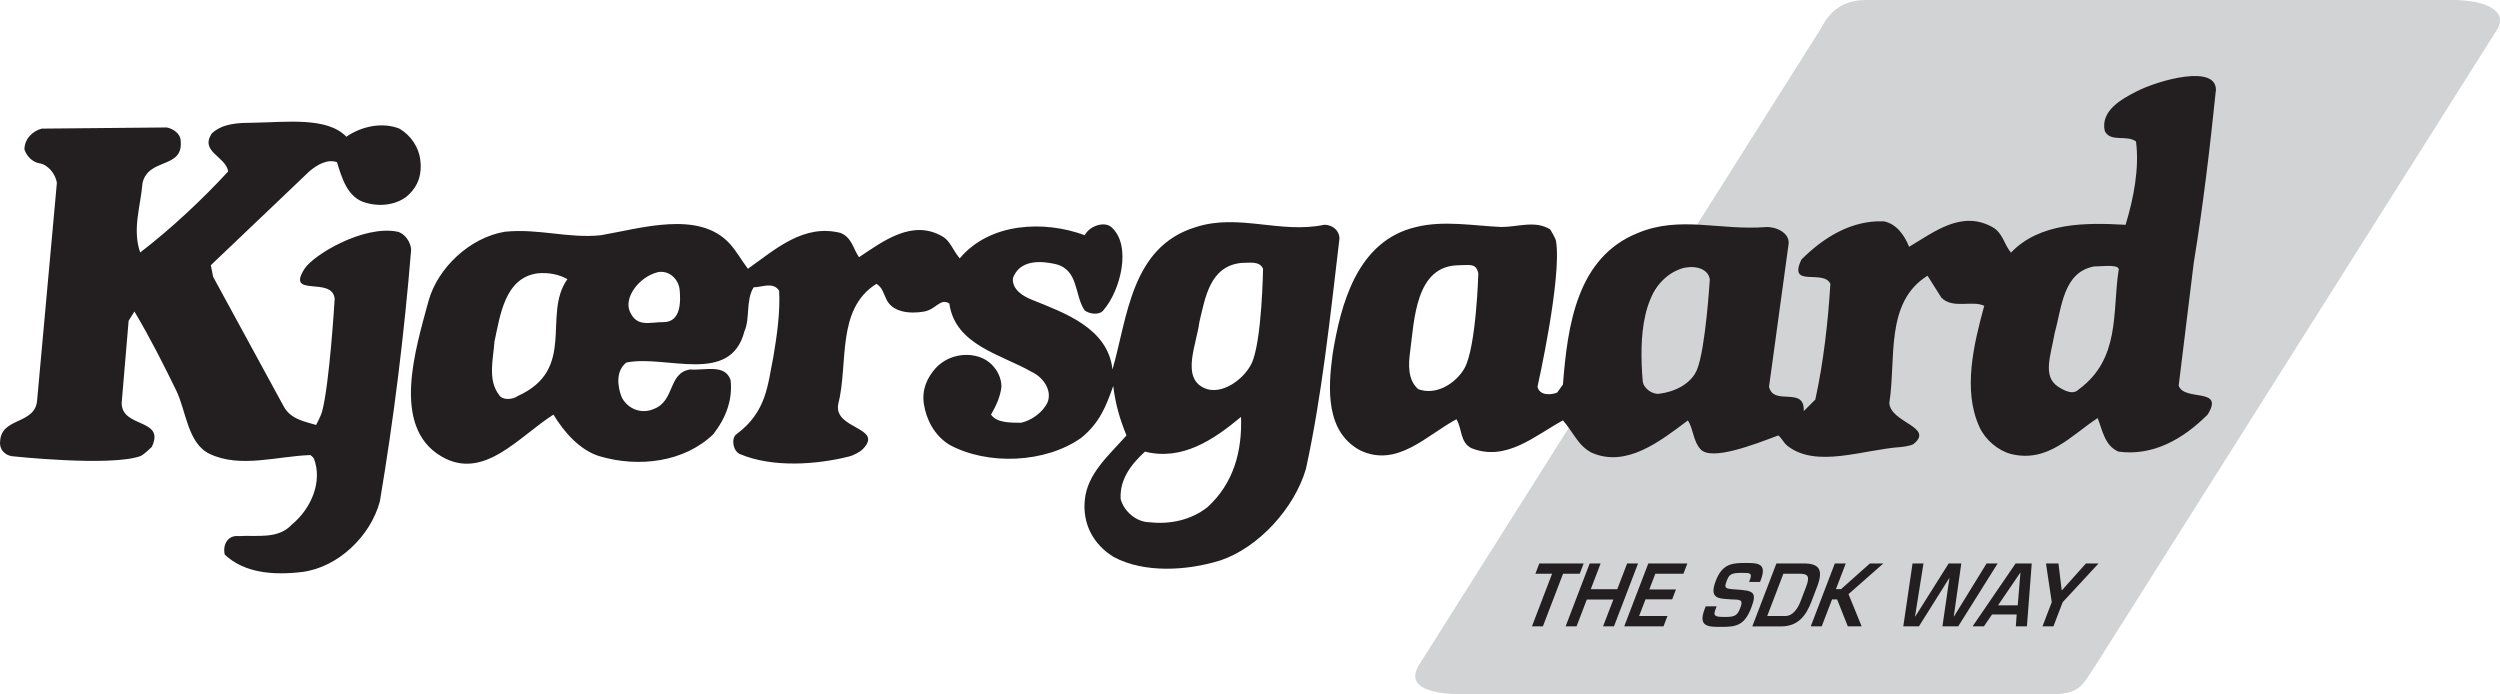
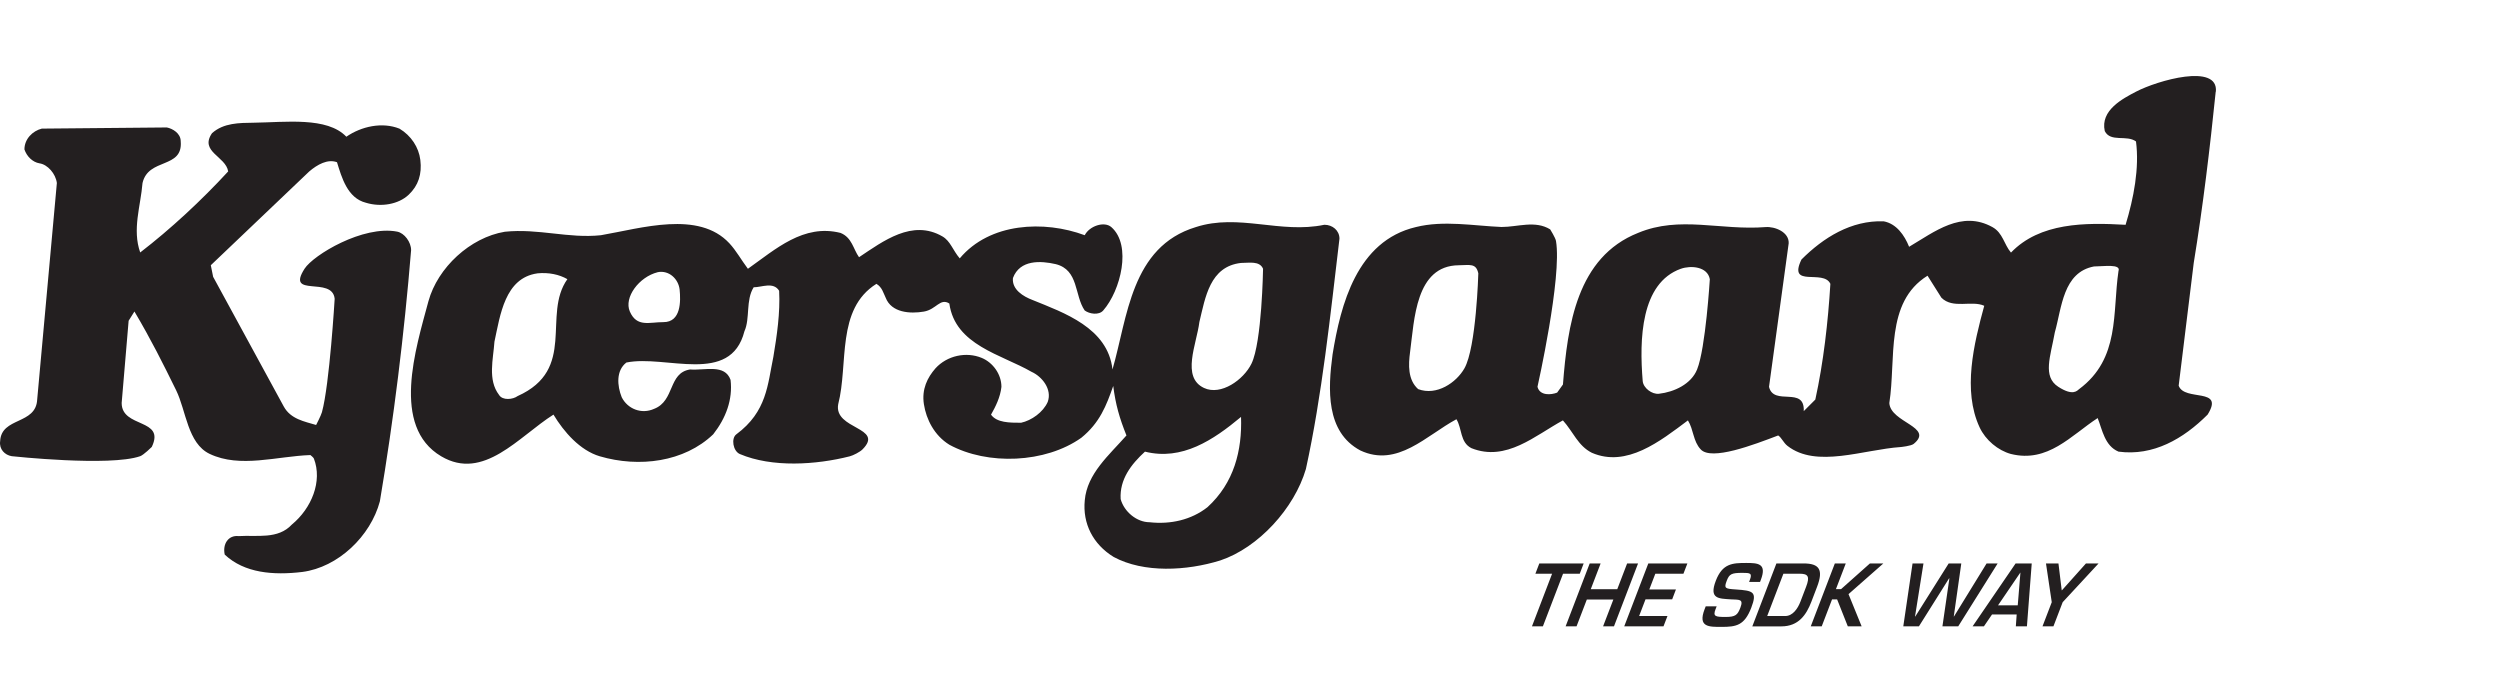
<svg xmlns="http://www.w3.org/2000/svg" id="Lag_1" data-name="Lag 1" viewBox="0 0 775.46 215.36">
  <defs>
    <style>.cls-2{fill:#231f20}</style>
  </defs>
-   <path d="M649.96 206.46c-4.2 6.3-4.74 8.91-14.31 8.91H454.34c-9.13 0-18.54-1.61-14.31-8.91L564.78 8.91C567.49 3.7 571.19 0 579.1 0h181.31c11.31 0 17.25 3.59 14.31 8.91L649.96 206.46Z" style="fill:#d1d3d4" />
  <path d="M478.58 194.28h-3.39l6.24-16.31h-5.18l1.22-3.2h13.76l-1.22 3.2h-5.18l-6.25 16.31ZM500.64 194.28h-3.39l3.19-8.32h-8.23l-3.19 8.32h-3.39l7.47-19.51h3.39l-3.06 7.99h8.22l3.06-7.99h3.39l-7.47 19.51ZM511.58 182.84h8.27l-1.17 3.07h-8.27l-1.98 5.17h8.79l-1.23 3.2h-12.18l7.47-19.51h12.12l-1.23 3.2h-8.72l-1.86 4.86ZM532.48 188.07l-.35.91c-.86 2.23-.04 2.39 3.09 2.39s3.75-.62 4.62-2.89c1.07-2.78-.42-2.42-3-2.57-3.72-.26-6.8-.1-4.62-5.78 2.05-5.36 5.18-5.51 9.42-5.51 3.61 0 6.5.13 4.54 5.25l-.24.63h-3.4l.24-.63c.81-2.11.06-2.18-2.32-2.18-3.37 0-4.05.36-4.85 2.44-.92 2.4-.5 2.48 2.85 2.71 5.31.37 6.67.68 4.76 5.65-2.1 5.49-4.64 5.96-9.18 5.96-3.91 0-7.45.13-5.31-5.46l.35-.91h3.39ZM551.01 174.77h8.44c4.88 0 6.21 1.95 4.17 7.26l-1.76 4.61c-1.56 4.06-3.97 7.65-9.32 7.65h-9l7.47-19.51Zm2.75 16.31c2.29 0 3.86-2.26 4.7-4.45l1.76-4.61c1.25-3.25.59-4.06-2-4.06h-5.04l-5.02 13.11h5.61ZM569.5 182.73h1.58l8.94-7.96h4.17l-10.81 9.52 4.07 9.99h-4.29l-3.31-8.35h-1.58l-3.2 8.35h-3.4l7.47-19.51h3.39l-3.05 7.96ZM616.22 174.77h3.42l-12.23 19.51h-4.9l2.16-14.88h-.1l-9.35 14.88h-4.85l2.87-19.51h3.39l-2.62 16.44h.09l10.35-16.44h3.91l-2.33 16.44h.07l10.11-16.44ZM617.9 190.59l-2.52 3.69h-3.51l13.34-19.51h5l-1.49 19.51h-3.44l.26-3.69h-7.64Zm8.8-12.95h-.05l-6.89 10.12h6.11l.83-10.12ZM639.81 186.79l-2.87 7.49h-3.39l2.87-7.49-1.79-12.02h3.87l1.01 8.33h.07l7.45-8.33h3.91l-11.13 12.02ZM107.4 42.43c4.67-3.23 11.13-4.67 16.52-2.52 3.59 2.15 5.98 5.77 6.46 9.7.54 4.41-.62 7.95-3.59 10.77-3.17 3.02-8.62 3.94-13.28 2.51-5.75-1.44-7.54-7.9-8.98-12.57-2.87-1.08-6.1.71-8.62 2.87L65.39 82.27l.72 3.59 21.9 40.21c2.15 3.96 6.47 4.67 10.05 5.75 0 0 1.51-2.91 1.8-3.96 2.36-8.53 3.95-35.18 3.95-35.18-.71-7.18-15.26-.13-9.33-9.34 2.72-4.23 18.13-13.56 28.73-11.49 2.23.44 4.31 3.23 4.31 5.74-2.15 26.21-5.39 52.43-9.69 77.92-2.87 10.77-12.93 20.46-24.06 21.9-8.98 1.08-17.95.36-24.06-5.38-.72-3.23 1.07-6.1 4.31-5.74 5.74-.36 12.21 1.07 16.52-3.59 6.1-5.03 9.54-13.42 6.82-20.47-.14-.36-1.08-1.08-1.08-1.08-10.41.36-21.79 4.14-31.24-.36-6.88-3.27-7.28-13.39-10.41-19.75-4.1-8.34-7.7-15.58-12.93-24.42l-1.8 2.87-2.16 25.5c0 7.9 13.65 4.67 9.34 13.64 0 0-2.51 2.49-3.59 2.87-9.4 3.29-39.85 0-39.85 0-2.15-.36-3.95-2.15-3.59-4.67.36-7.54 11.13-5.02 11.49-12.93l6.1-67.14c-.36-2.87-2.87-5.75-5.39-6.1-2.15-.36-3.95-2.16-4.67-4.31 0-3.23 2.52-5.74 5.39-6.46l38.78-.36c1.79.36 4.31 1.8 4.31 4.31.72 8.62-10.05 5.03-11.85 12.93-.6 7.27-3.23 14.36-.72 21.54 9.34-7.18 19.03-16.16 27.29-25.14-.72-4.67-8.97-6.1-5.02-11.85 3.59-3.23 8.48-3.2 12.93-3.26 9.93-.13 22.77-1.89 28.73 4.33ZM687.28 28.42c-1.8 17.59-3.95 35.55-6.82 53.14l-4.67 38.07c1.79 5.02 14.36.36 8.98 8.97-7.54 7.54-16.87 12.93-27.64 11.49-4.31-1.8-5.03-6.82-6.47-10.41-8.25 5.38-15.44 14-26.93 11.13-3.95-1.08-7.85-4.29-9.69-8.26-5.32-11.45-1.79-25.85 1.44-37.7-3.95-1.79-9.7 1.08-13.29-2.51l-4.3-6.82c-13.29 8.26-9.7 25.85-11.85 39.5.36 6.1 14.02 7.42 7.54 12.68-.79.64-3.95.96-3.95.96-11.65.78-26.2 6.67-35.19-.36-1.26-.99-1.79-2.51-2.87-3.23-7.54 2.87-20.74 7.96-24.05 4.31-2.38-2.54-2.16-6.11-3.95-8.98-8.62 6.46-19.03 14.72-29.8 10.05-4.31-2.16-5.75-6.46-8.98-10.05-8.62 4.67-17.59 12.92-28.37 8.62-3.59-1.8-2.87-6.11-4.66-8.98-9.34 5.02-18.31 15.07-29.8 9.69-10.77-5.74-10.06-19.03-8.62-29.8 2.51-15.44 7.54-35.19 25.85-39.5 8.62-2.15 17.95-.38 26.57-.02 5.02 0 10.41-2.13 15.08.74 0 0 1.63 2.6 1.8 3.59 1.92 11.24-5.74 45.24-5.74 45.24.72 2.87 4.31 2.52 6.1 1.8l1.8-2.51c1.43-18.32 4.31-39.5 23.34-47.04 12.92-5.39 25.53-.69 39.5-1.79 2.88-.23 7.34 1.54 7.18 5.03l-6.1 44.52c1.43 6.1 11.13-.36 10.77 7.54l3.59-3.59c2.52-11.49 3.95-24.05 4.67-35.9-2.15-4.67-13.28 1.43-8.97-7.54 6.82-6.82 15.43-12.2 25.49-11.85 3.95.72 6.47 4.31 7.9 7.9 7.9-4.66 16.27-11.42 25.86-6.1 3.23 1.79 3.59 5.39 5.74 7.9 8.98-9.34 22.98-9.34 35.55-8.62 2.52-8.26 4.31-17.59 3.23-25.85-2.88-2.15-7.9.36-9.69-3.23-1.44-6.46 5.62-10.08 9.69-12.21 6.64-3.48 25.62-8.93 24.77 0ZM452.46 82.28c-13.41.12-13.74 16.92-15.08 26.93-.53 3.93-.72 8.62 2.51 11.49 5.75 2.16 11.85-2.02 14.36-6.46 3.66-6.48 4.3-29.45 4.3-29.45-.71-3.23-2.6-2.54-6.1-2.51Zm197.12.36c-9.7 1.79-10.04 12.83-12.21 20.47-1.34 7.48-3.87 13.68 1.08 16.87 4.62 2.99 5.87 1.16 6.46.72 12.77-9.49 10.29-23.7 12.21-36.62.87-2.32-4.67-1.43-7.54-1.43Zm-128.19.72c-12.48 4.44-12.92 21.95-11.85 34.83.18 2.17 2.89 4.19 5.03 3.95 4.76-.54 10.02-3.01 11.84-7.54 2.65-6.55 3.95-28 3.95-28-.72-3.95-5.91-4.32-8.98-3.23ZM410.81 69.72c2.51 0 4.67 1.76 4.67 4.31-2.87 24.06-5.39 48.48-10.41 71.45-3.59 12.21-14.72 24.42-26.58 28.37-10.41 3.23-23.69 3.95-33.03-1.08-6.46-3.95-9.69-10.41-8.98-17.59.72-8.26 7.54-14 12.93-20.11-2.16-5.38-3.38-9.61-4.1-15.35-2.15 6.11-4.16 11.4-9.9 16.07-11.13 7.9-29.08 8.62-40.93 2.16-4.67-2.87-7.18-7.89-7.9-12.57-.72-4.66 1.08-8.26 3.59-11.13 3.59-3.95 9.53-5.24 14.36-3.23 3.42 1.42 6.1 5.02 6.1 8.98-.36 3.23-1.8 6.1-3.23 8.62 1.8 2.51 5.75 2.51 9.33 2.51 3.23-.71 6.82-3.23 8.26-6.46 1.43-3.95-1.8-7.9-5.03-9.34-9.34-5.39-23.7-8.26-25.49-21.19-2.87-1.8-4.03 1.85-7.9 2.51-4.26.73-10.05.36-11.85-4.31-.72-1.44-1.07-3.23-2.87-4.3-12.57 7.9-8.62 24.77-11.85 37.34-1.44 7.9 14.46 7.07 7.54 14.01-.79.8-2.86 1.87-3.95 2.15-10.44 2.66-24.11 3.55-34.11-.71-2.11-.91-2.76-4.86-1.08-6.11 9.51-7.05 9.7-15.44 11.49-24.06 1.08-6.47 2.15-13.64 1.79-20.47-1.79-2.87-5.38-1.08-7.9-1.08-2.51 3.95-1.07 9.7-2.87 13.65-4.31 16.88-24.42 7.18-36.62 9.69-3.23 2.51-2.87 7.18-1.44 10.77 1.8 3.59 6.1 5.38 10.06 3.59 6.46-2.51 4.31-11.13 11.13-12.21 4.67.36 10.77-1.79 12.57 3.23.72 6.1-1.44 11.85-5.38 16.88-8.98 8.61-22.98 10.41-35.19 6.82-6.1-1.8-11.13-7.54-14.36-12.93-10.77 6.82-21.69 20.72-34.83 12.93-15.63-9.26-7.9-33.39-3.95-48.11 2.87-10.41 12.92-19.75 23.69-21.54 10.41-1.08 19.75 2.15 29.8 1.08 12.56-2.16 30.32-7.76 39.86 2.51 2.1 2.26 3.59 5.02 5.74 7.9 8.62-6.1 17.24-14 28.72-11.13 3.59 1.44 3.95 5.03 5.75 7.54 7.54-5.02 16.51-11.85 25.85-6.46 2.51 1.44 3.23 4.31 5.39 6.82 9.33-11.13 26.21-11.85 38.77-7.18 1.44-2.87 6.08-4.43 8.26-2.51 6.41 5.63 2.88 19.67-2.52 25.85-1.37 1.57-4.31 1.08-5.75 0-3.23-4.67-1.79-12.57-8.98-14.37-4.66-1.07-11.13-1.44-13.28 4.31-.36 3.59 3.23 5.74 6.1 6.82 9.7 3.95 23.34 8.62 24.78 21.54 4.67-16.15 5.74-38.06 25.85-44.16 13.28-4.31 26.21 2.15 39.86-.72Zm-25.86 11.84c-9.69 1.08-11.08 10.71-12.92 18.32-.86 6.9-5.69 17.12 1.44 20.46 5.24 2.46 12.27-2.52 14.72-7.54 3.25-6.67 3.59-29.44 3.59-29.44-1.08-2.51-4.31-1.8-6.83-1.8Zm-180.96 2.88c-5.74 1.44-10.54 7.82-8.62 12.2 2.18 4.97 6.09 3.26 10.41 3.28 5.49.03 5.39-6.51 5.03-10.1-.36-3.23-3.23-6.1-6.83-5.39Zm-37.34.36c-10.05 1.44-11.49 12.92-13.28 21.18-.36 5.38-2.16 11.85 1.43 16.52 1.08 1.79 4.31 1.43 5.75.36 18.5-8.3 7.54-25.14 15.44-36.27-2.51-1.44-5.74-2.15-9.34-1.8Zm188.5 55.29c-4.31 3.95-7.9 8.62-7.54 14.72 1.08 3.95 5.02 7.18 8.98 7.18 6.46.72 12.93-.72 17.95-4.67 8.26-7.54 10.77-17.59 10.41-28-8.61 7.18-18.31 13.65-29.8 10.77Z" class="cls-2" />
</svg>